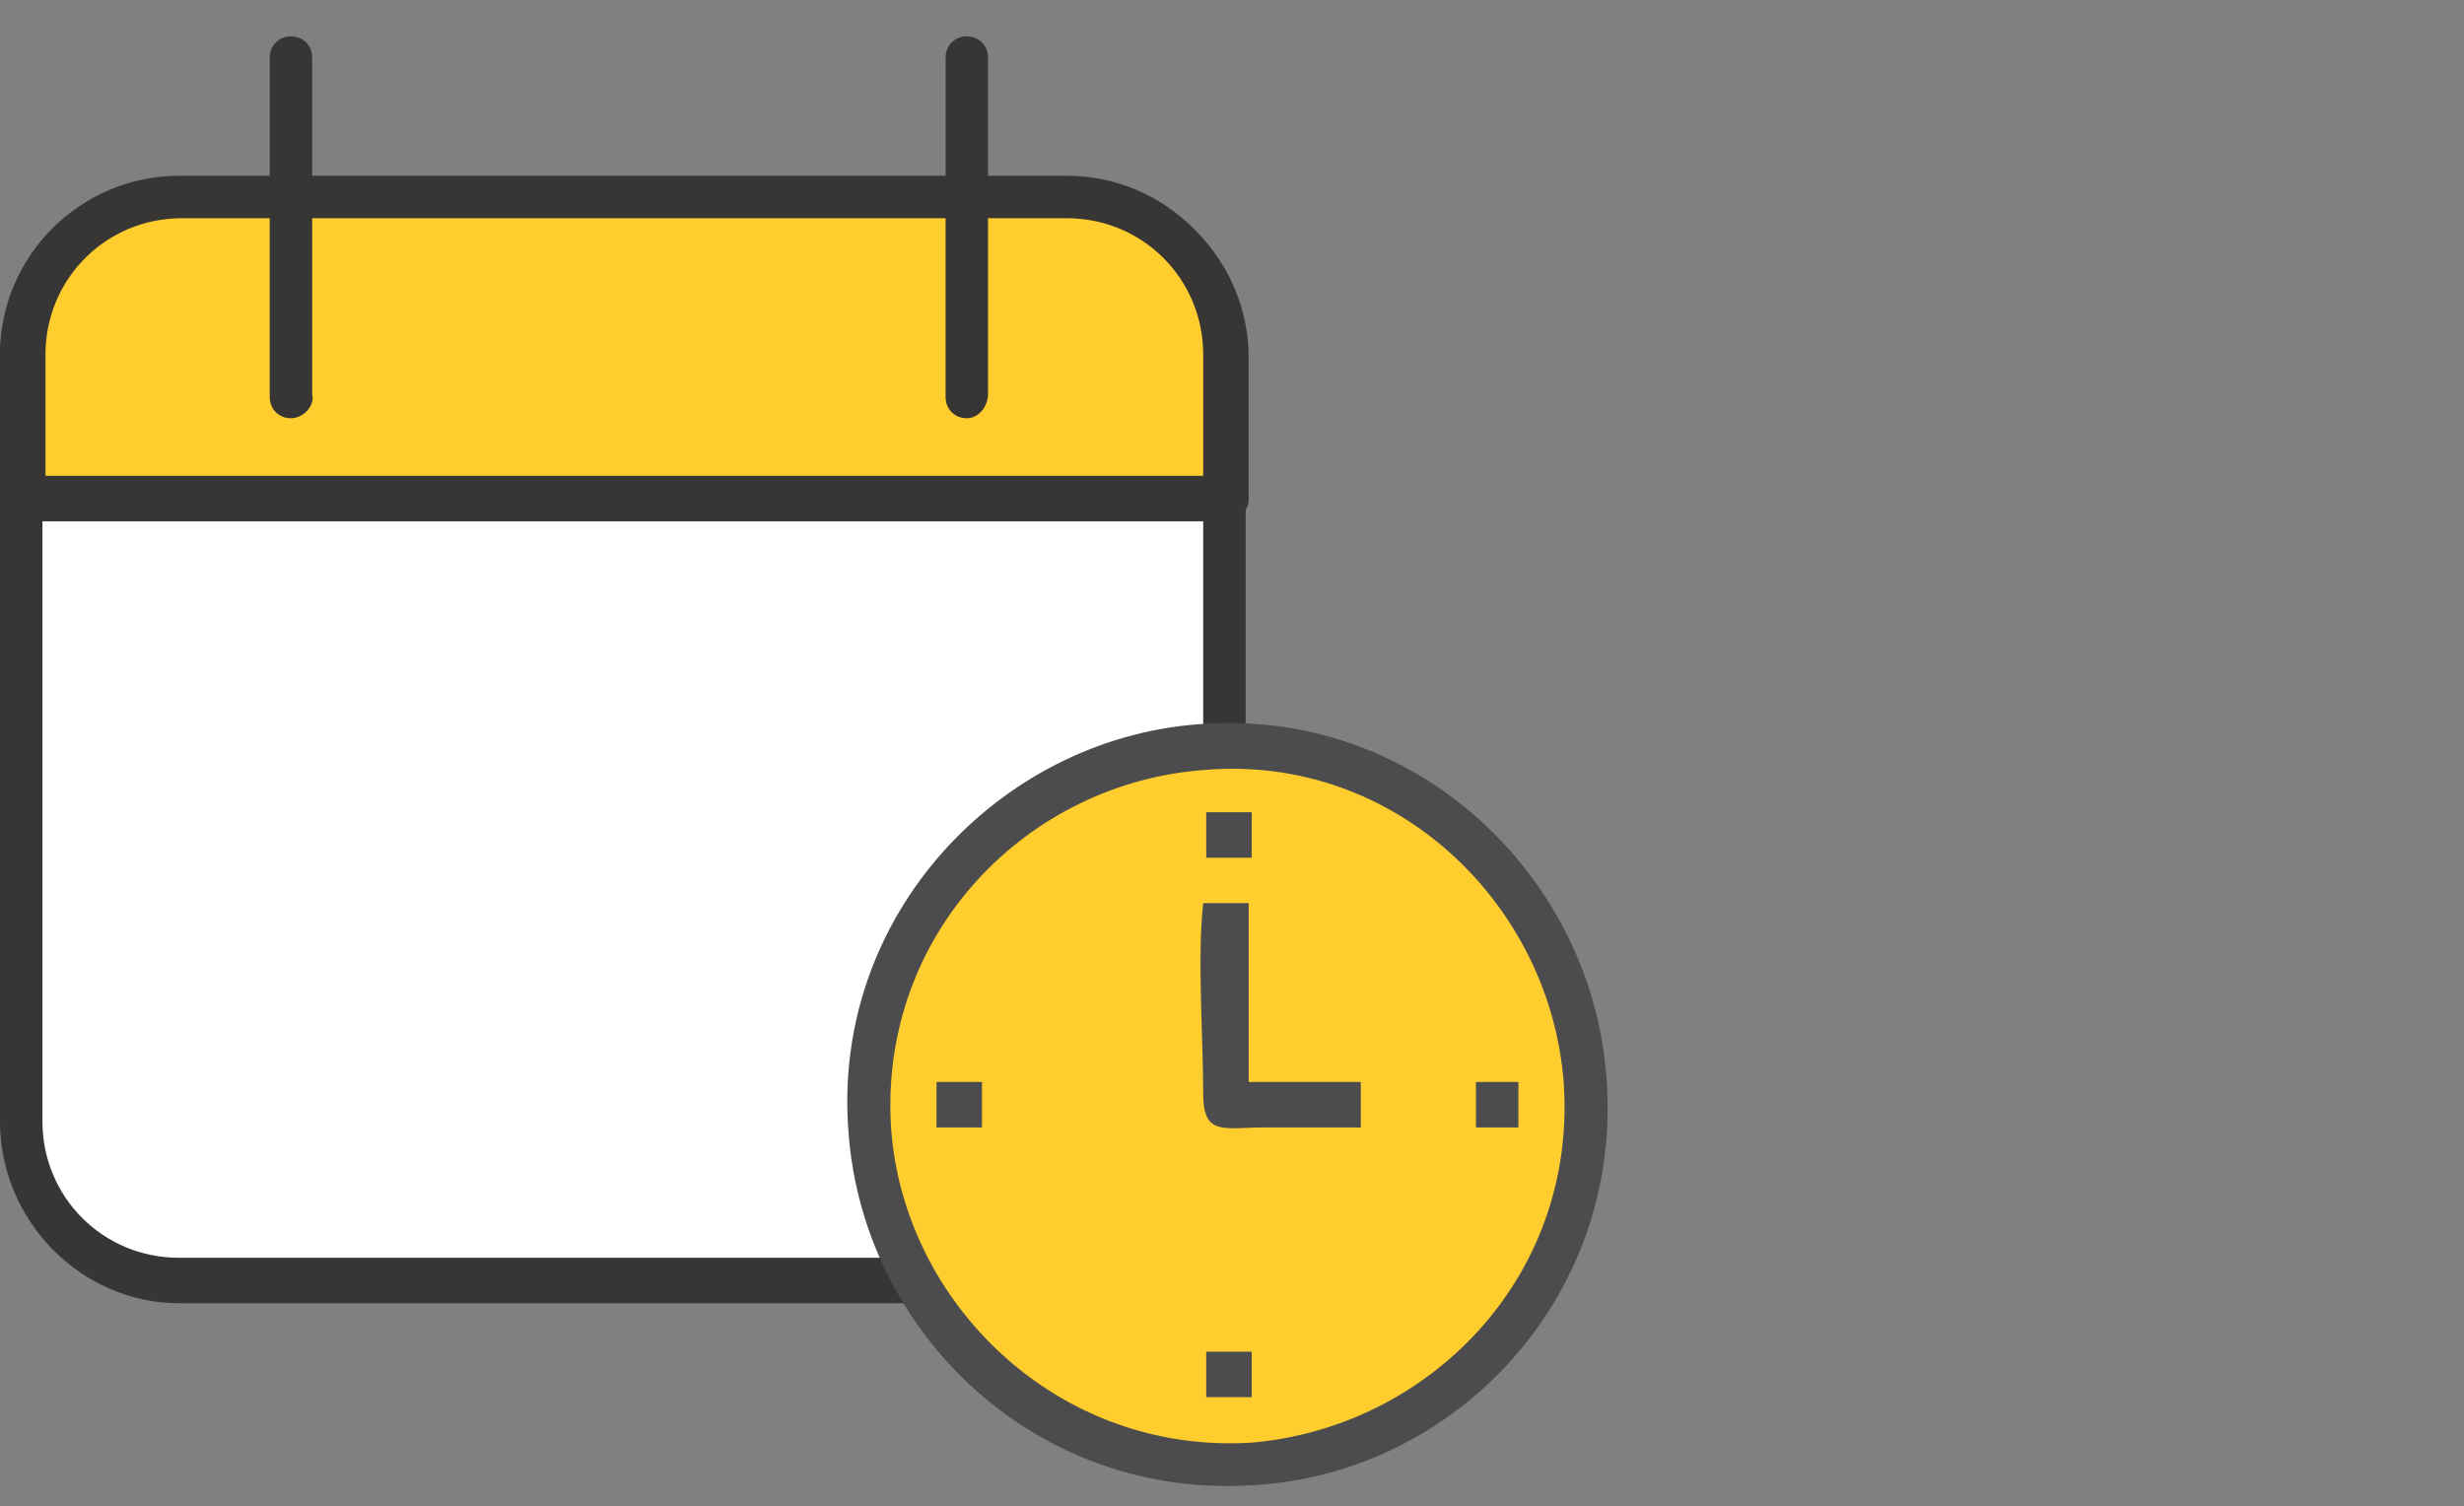
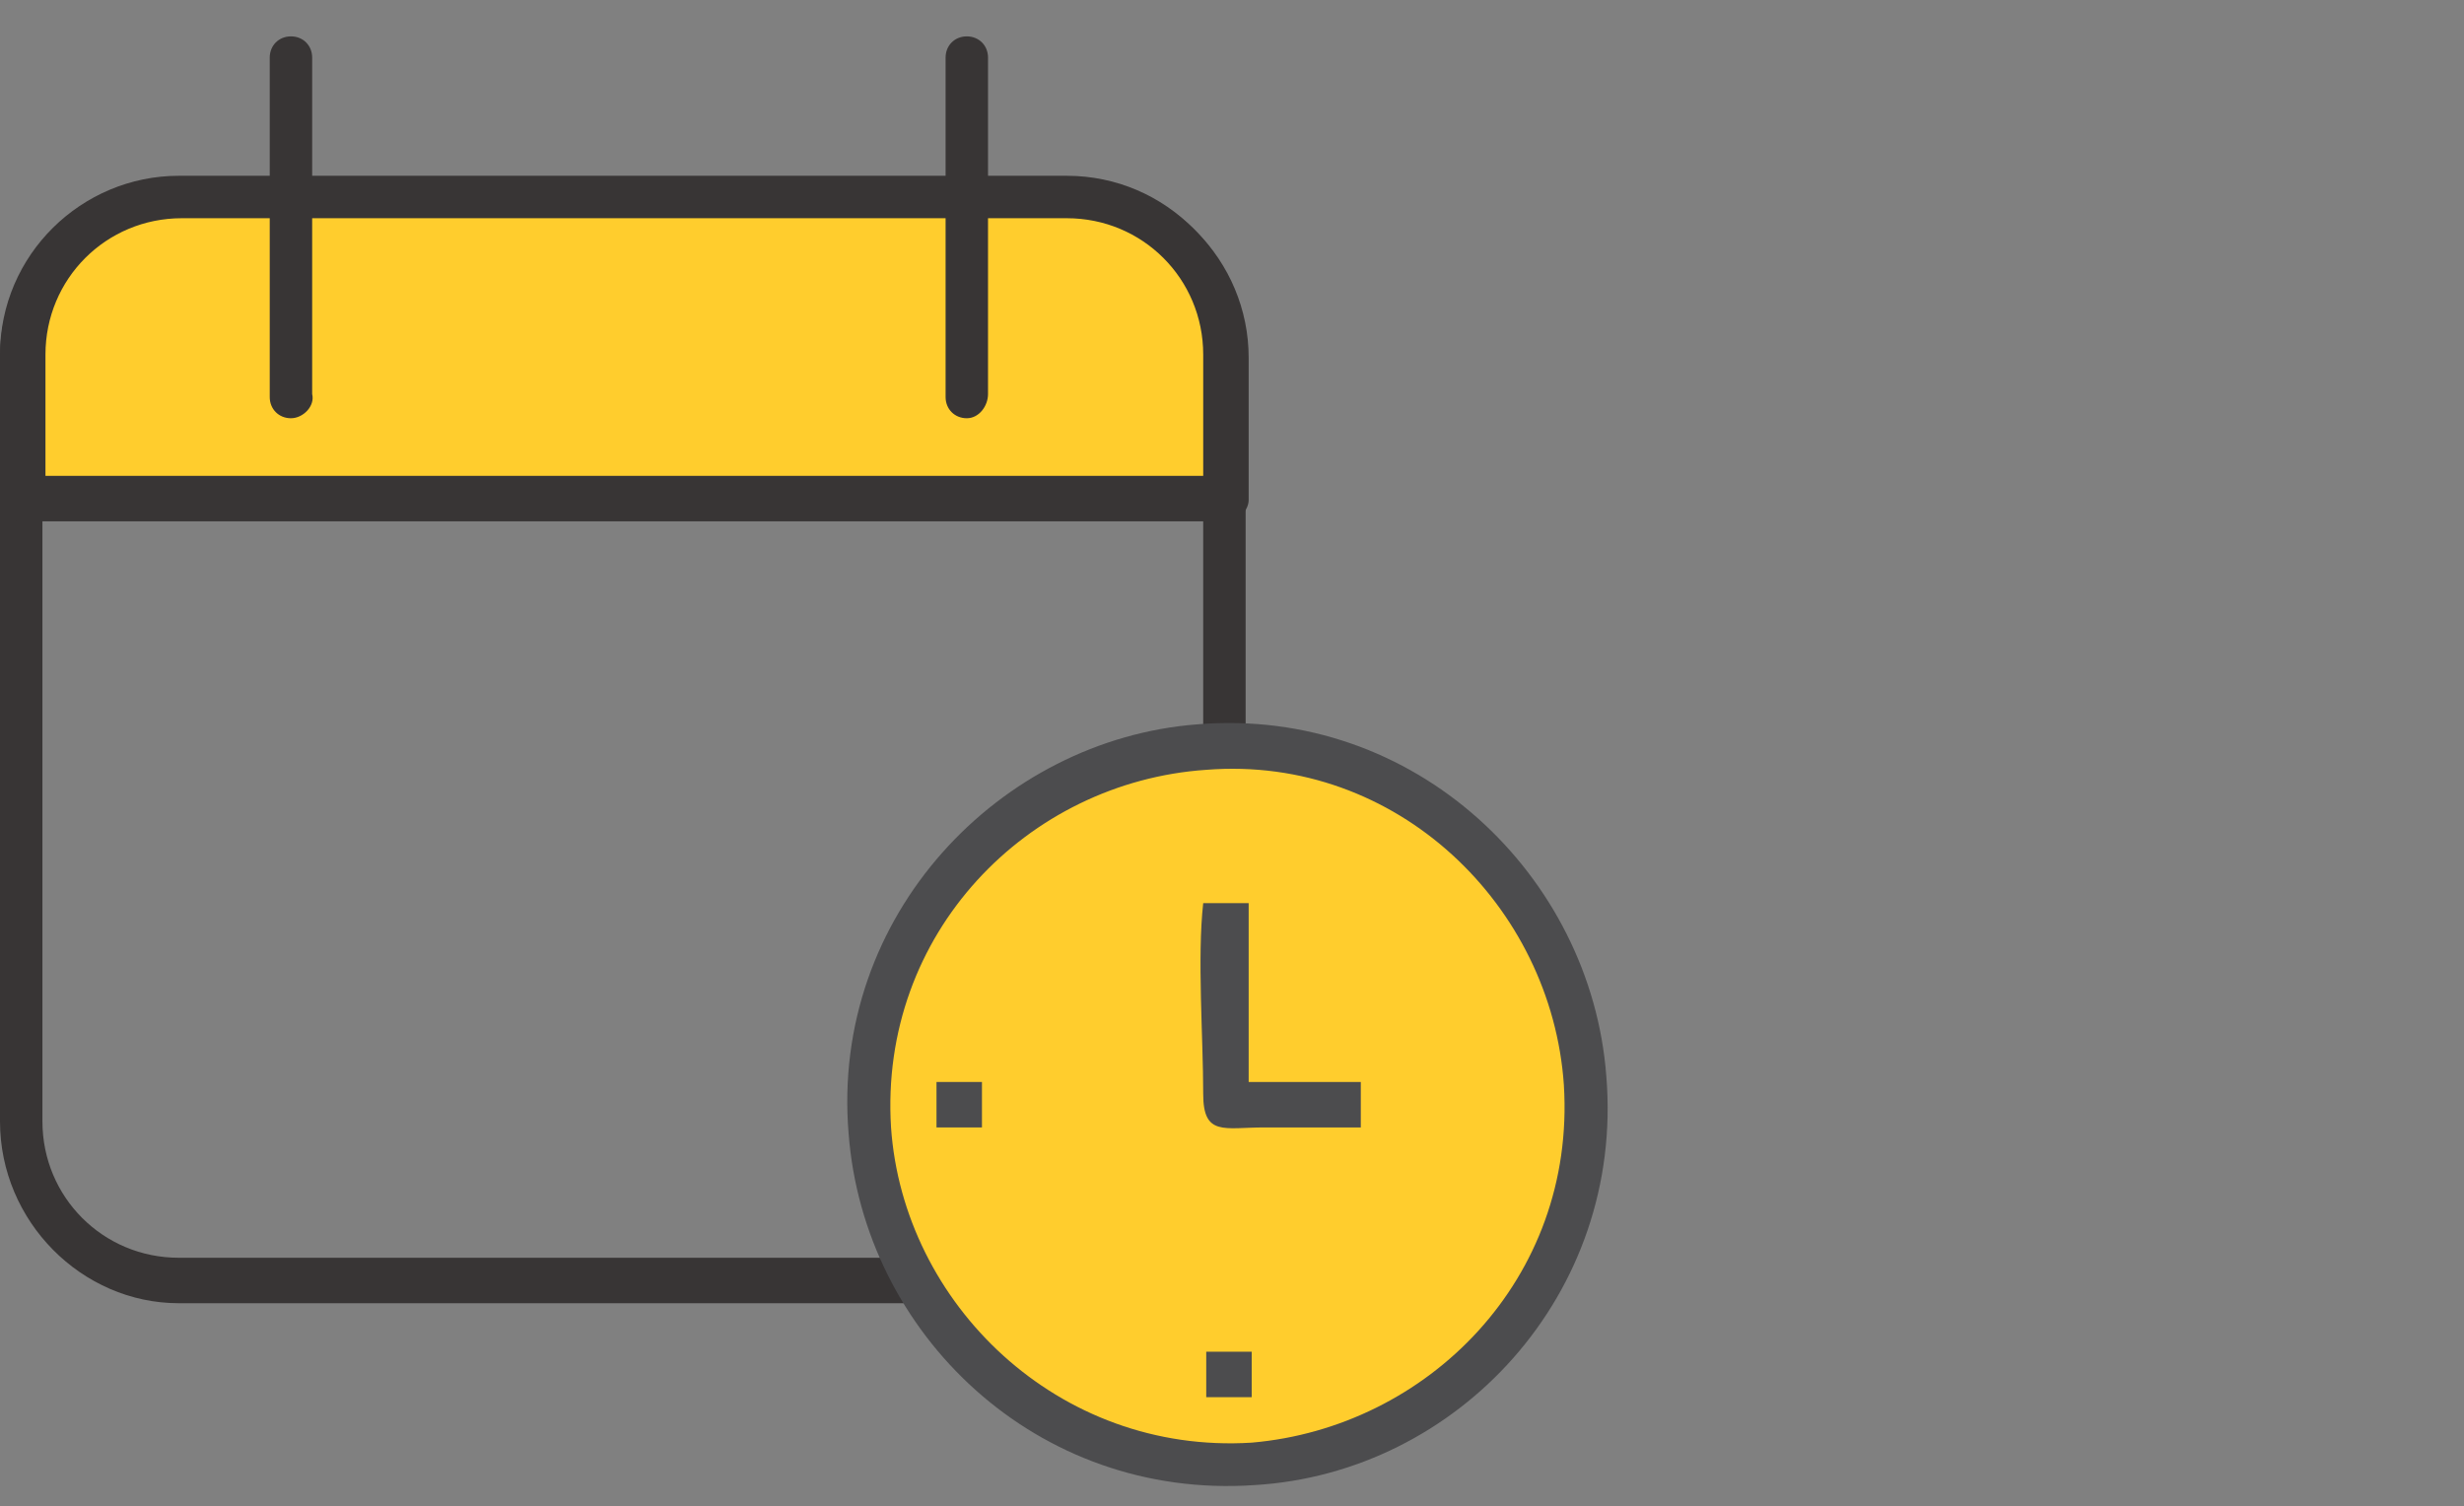
<svg xmlns="http://www.w3.org/2000/svg" version="1.1" id="Layer_1" x="0px" y="0px" viewBox="0 0 81.3 49.7" style="enable-background:new 0 0 81.3 49.7;" xml:space="preserve">
  <rect x="0" y="0" width="81.3" height="49.7" fill="#808080" stroke="none" />
  <style type="text/css">
	.st0{fill-rule:evenodd;clip-rule:evenodd;fill:#FFFFFF;}
	.st1{fill:#383535;}
	.st2{fill-rule:evenodd;clip-rule:evenodd;fill:#FFCD2D;}
	.st3{fill-rule:evenodd;clip-rule:evenodd;fill:#4C4C4E;}
</style>
  <g>
-     <path class="st0" d="M5.9,6.5h29.3c2.9,0,5.2,2.4,5.2,5.2V37c0,2.9-2.4,5.2-5.2,5.2H5.9c-2.9,0-5.2-2.4-5.2-5.2V11.7   C0.7,8.8,3.1,6.5,5.9,6.5z" />
    <path class="st1" d="M35.3,43H5.9C2.7,43,0,40.3,0,37V11.7c0-3.3,2.7-5.9,5.9-5.9h29.3c3.3,0,5.9,2.7,5.9,5.9V37   C41.2,40.3,38.6,43,35.3,43z M5.9,7.2c-2.5,0-4.5,2-4.5,4.5V37c0,2.5,2,4.5,4.5,4.5h29.3c2.5,0,4.5-2,4.5-4.5V11.7   c0-2.5-2-4.5-4.5-4.5H5.9z" />
    <path class="st2" d="M5.9,6.5h29.3c2.9,0,5.2,2.4,5.2,5.2v4.7H0.7v-4.7C0.7,8.8,3.1,6.5,5.9,6.5z" />
    <path class="st1" d="M40.5,17.2H0.7c-0.4,0-0.7-0.3-0.7-0.7v-4.7c0-3.3,2.7-5.9,6-5.9h29.3c3.3,0,5.9,2.7,5.9,5.9v4.7   C41.2,16.8,40.9,17.2,40.5,17.2z M1.4,15.7h38.3v-4c0-2.5-2-4.5-4.5-4.5H6c-2.5,0-4.5,2-4.5,4.5V15.7z" />
    <path class="st1" d="M9.6,13.8c-0.4,0-0.7-0.3-0.7-0.7V1.9c0-0.4,0.3-0.7,0.7-0.7c0.4,0,0.7,0.3,0.7,0.7V13   C10.4,13.4,10,13.8,9.6,13.8z" />
    <path class="st1" d="M31.9,13.8c-0.4,0-0.7-0.3-0.7-0.7V1.9c0-0.4,0.3-0.7,0.7-0.7s0.7,0.3,0.7,0.7V13   C32.6,13.4,32.3,13.8,31.9,13.8z" />
    <path class="st2" d="M40.6,24.6c6.5,0,11.7,5.3,11.7,11.9c0,6.6-5.2,11.9-11.7,11.9c-6.5,0-11.7-5.3-11.7-11.9   C28.9,29.9,34.1,24.6,40.6,24.6z" />
    <path class="st1" d="M40.6,48.6c-6.6,0-12-5.4-12-12.1c0-6.7,5.4-12.1,12-12.1s12,5.4,12,12.1C52.6,43.2,47.2,48.6,40.6,48.6z    M40.6,24.9c-6.3,0-11.4,5.2-11.4,11.6c0,6.4,5.1,11.6,11.4,11.6s11.4-5.2,11.4-11.6C52.1,30.1,46.9,24.9,40.6,24.9z" />
    <path class="st3" d="M28,37.4C28.5,44,34.2,49.5,41.4,49c6.7-0.4,12.2-6.3,11.6-13.5c-0.5-6.6-6.3-12.2-13.5-11.6   C33,24.4,27.4,30.2,28,37.4 M39.8,25.4c6.3-0.5,11.4,4.5,11.8,10.4c0.4,6.4-4.5,11.3-10.3,11.8C34.9,48,29.8,43,29.4,37.2   C29,30.8,33.9,25.8,39.8,25.4z" />
    <path class="st3" d="M44.9,37.2l0-1.5h-3.7l0-5.9l-1.5,0c-0.2,1.8,0,4.4,0,6.3c0,1.4,0.7,1.1,2,1.1C42.8,37.2,43.9,37.2,44.9,37.2" />
    <polygon class="st3" points="39.8,46.1 41.3,46.1 41.3,44.6 40.9,44.6 40.1,44.6 39.8,44.6  " />
-     <polygon class="st3" points="39.8,28.3 40.1,28.3 40.9,28.3 41.3,28.3 41.3,26.8 39.8,26.8  " />
-     <polygon class="st3" points="48.7,37.2 50.1,37.2 50.1,35.7 48.7,35.7  " />
    <polygon class="st3" points="30.9,37.2 32.4,37.2 32.4,35.7 30.9,35.7  " />
  </g>
</svg>